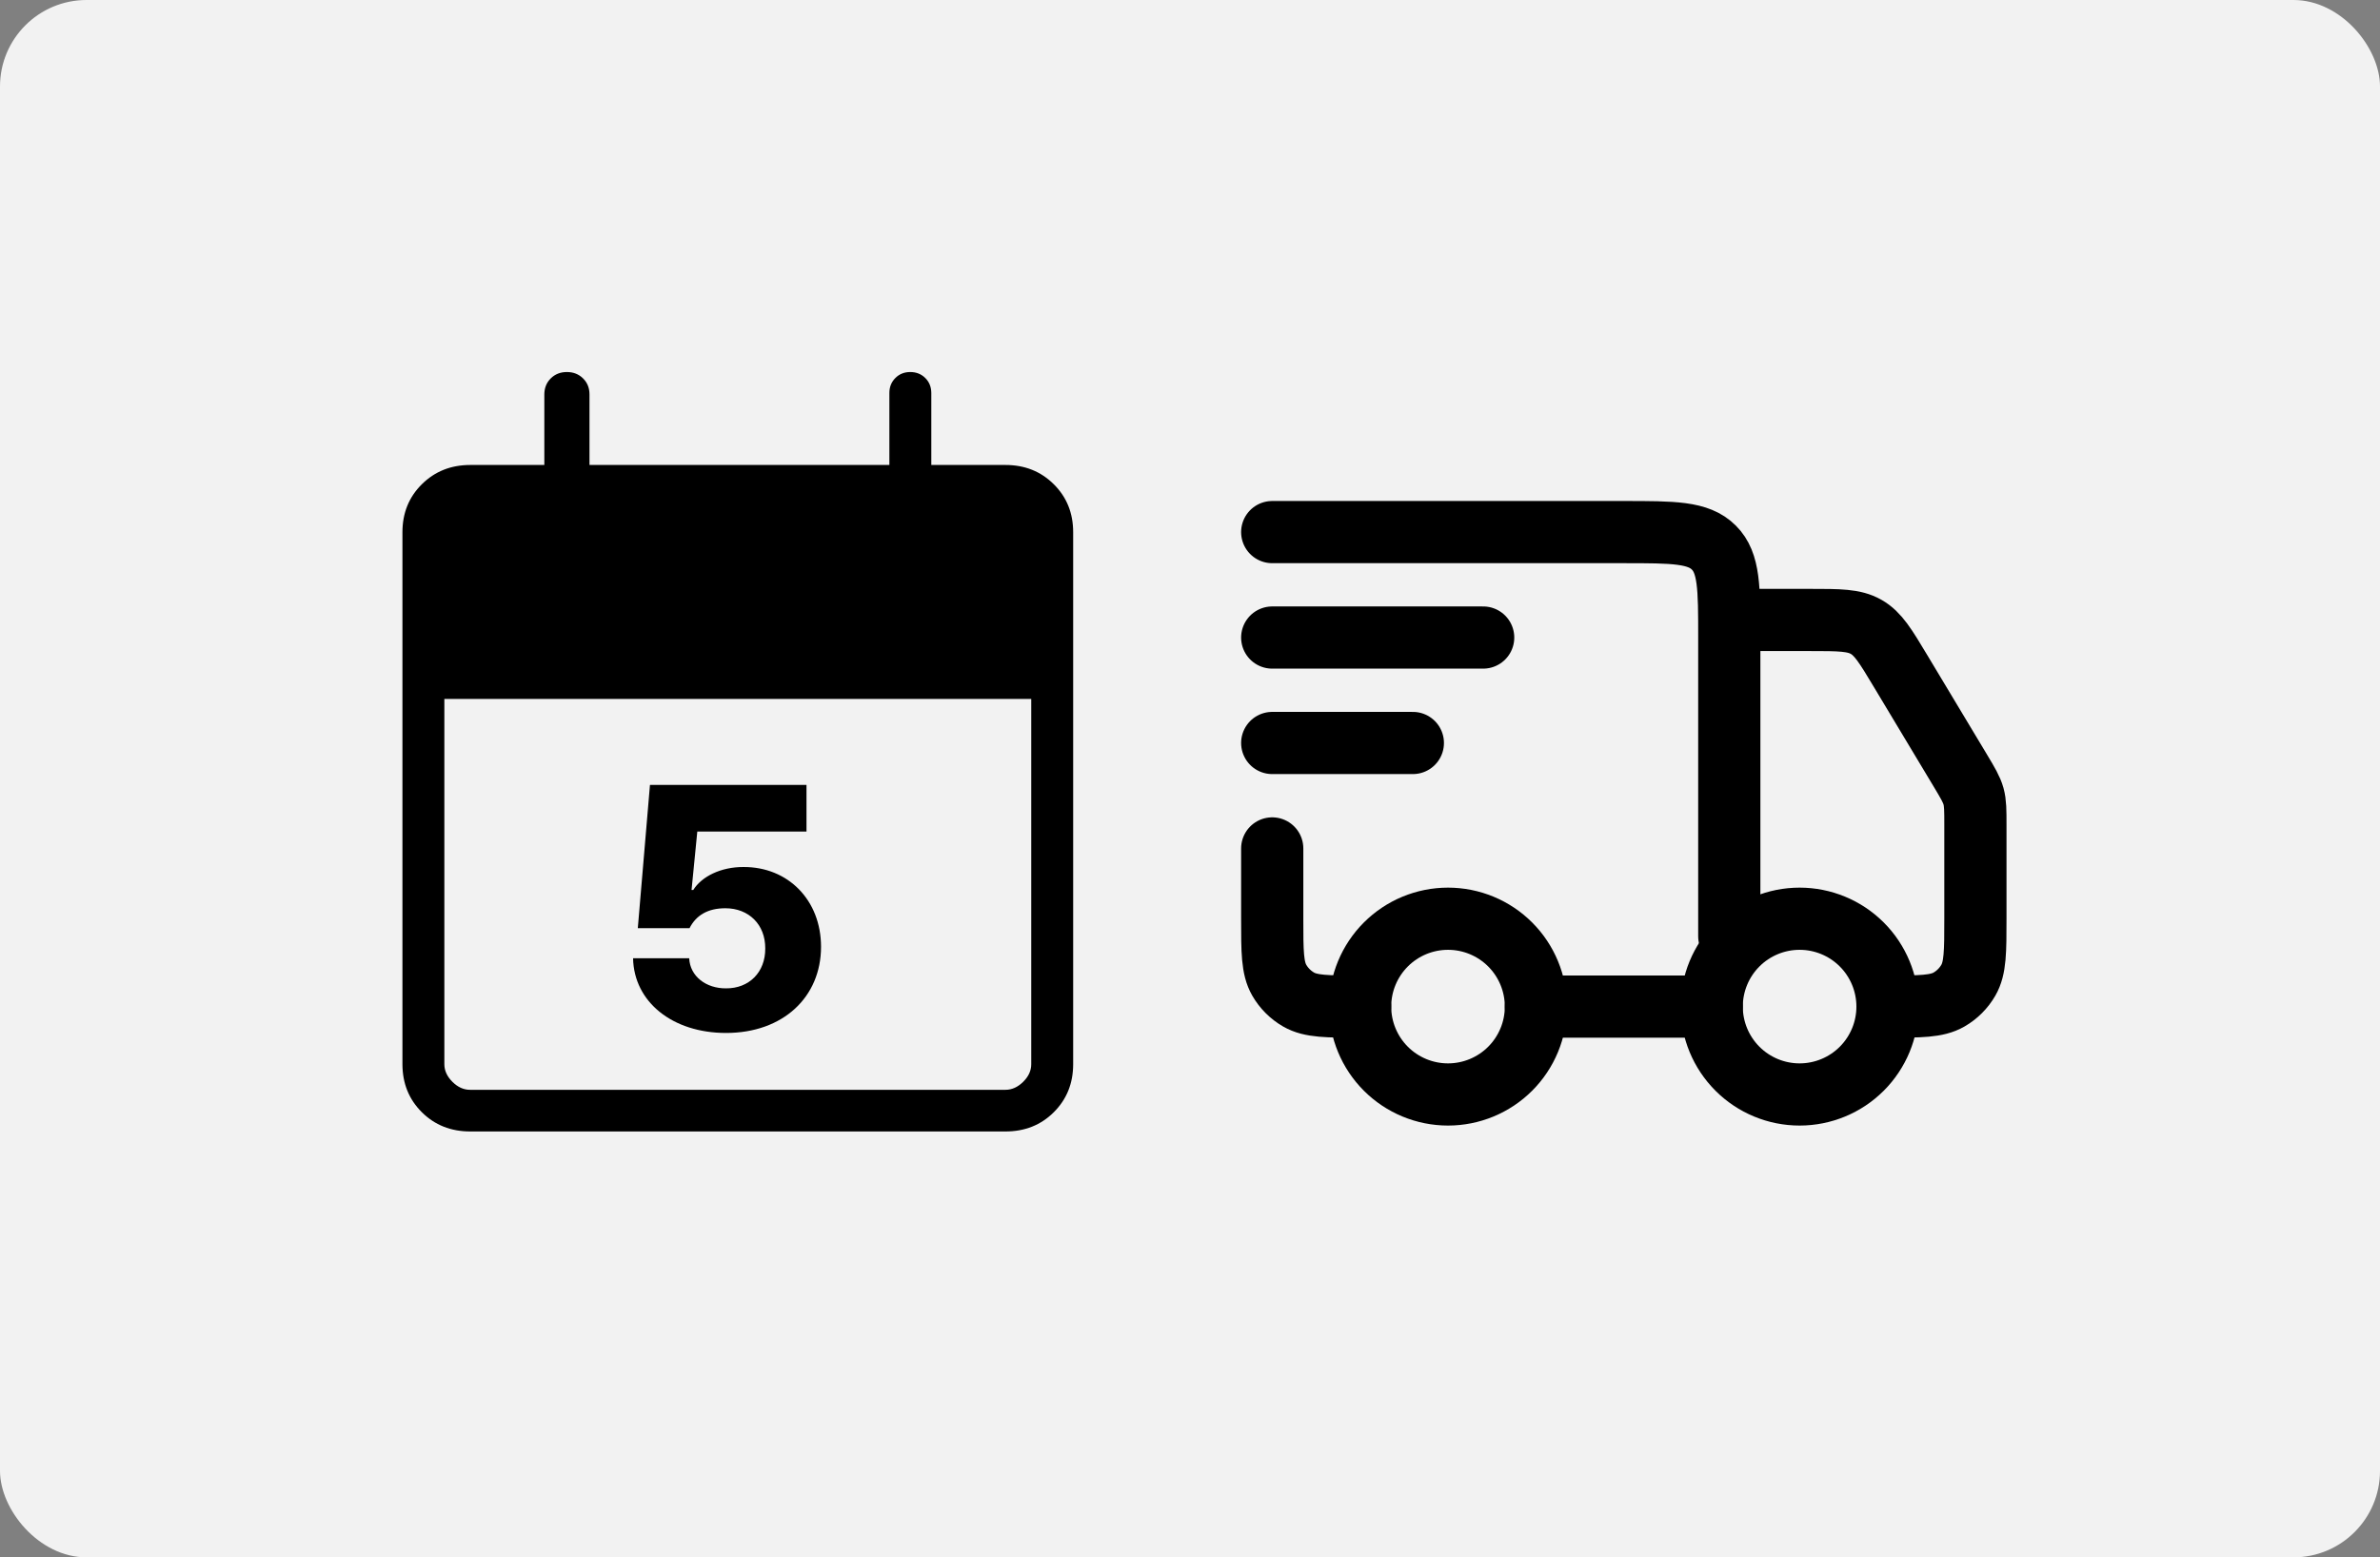
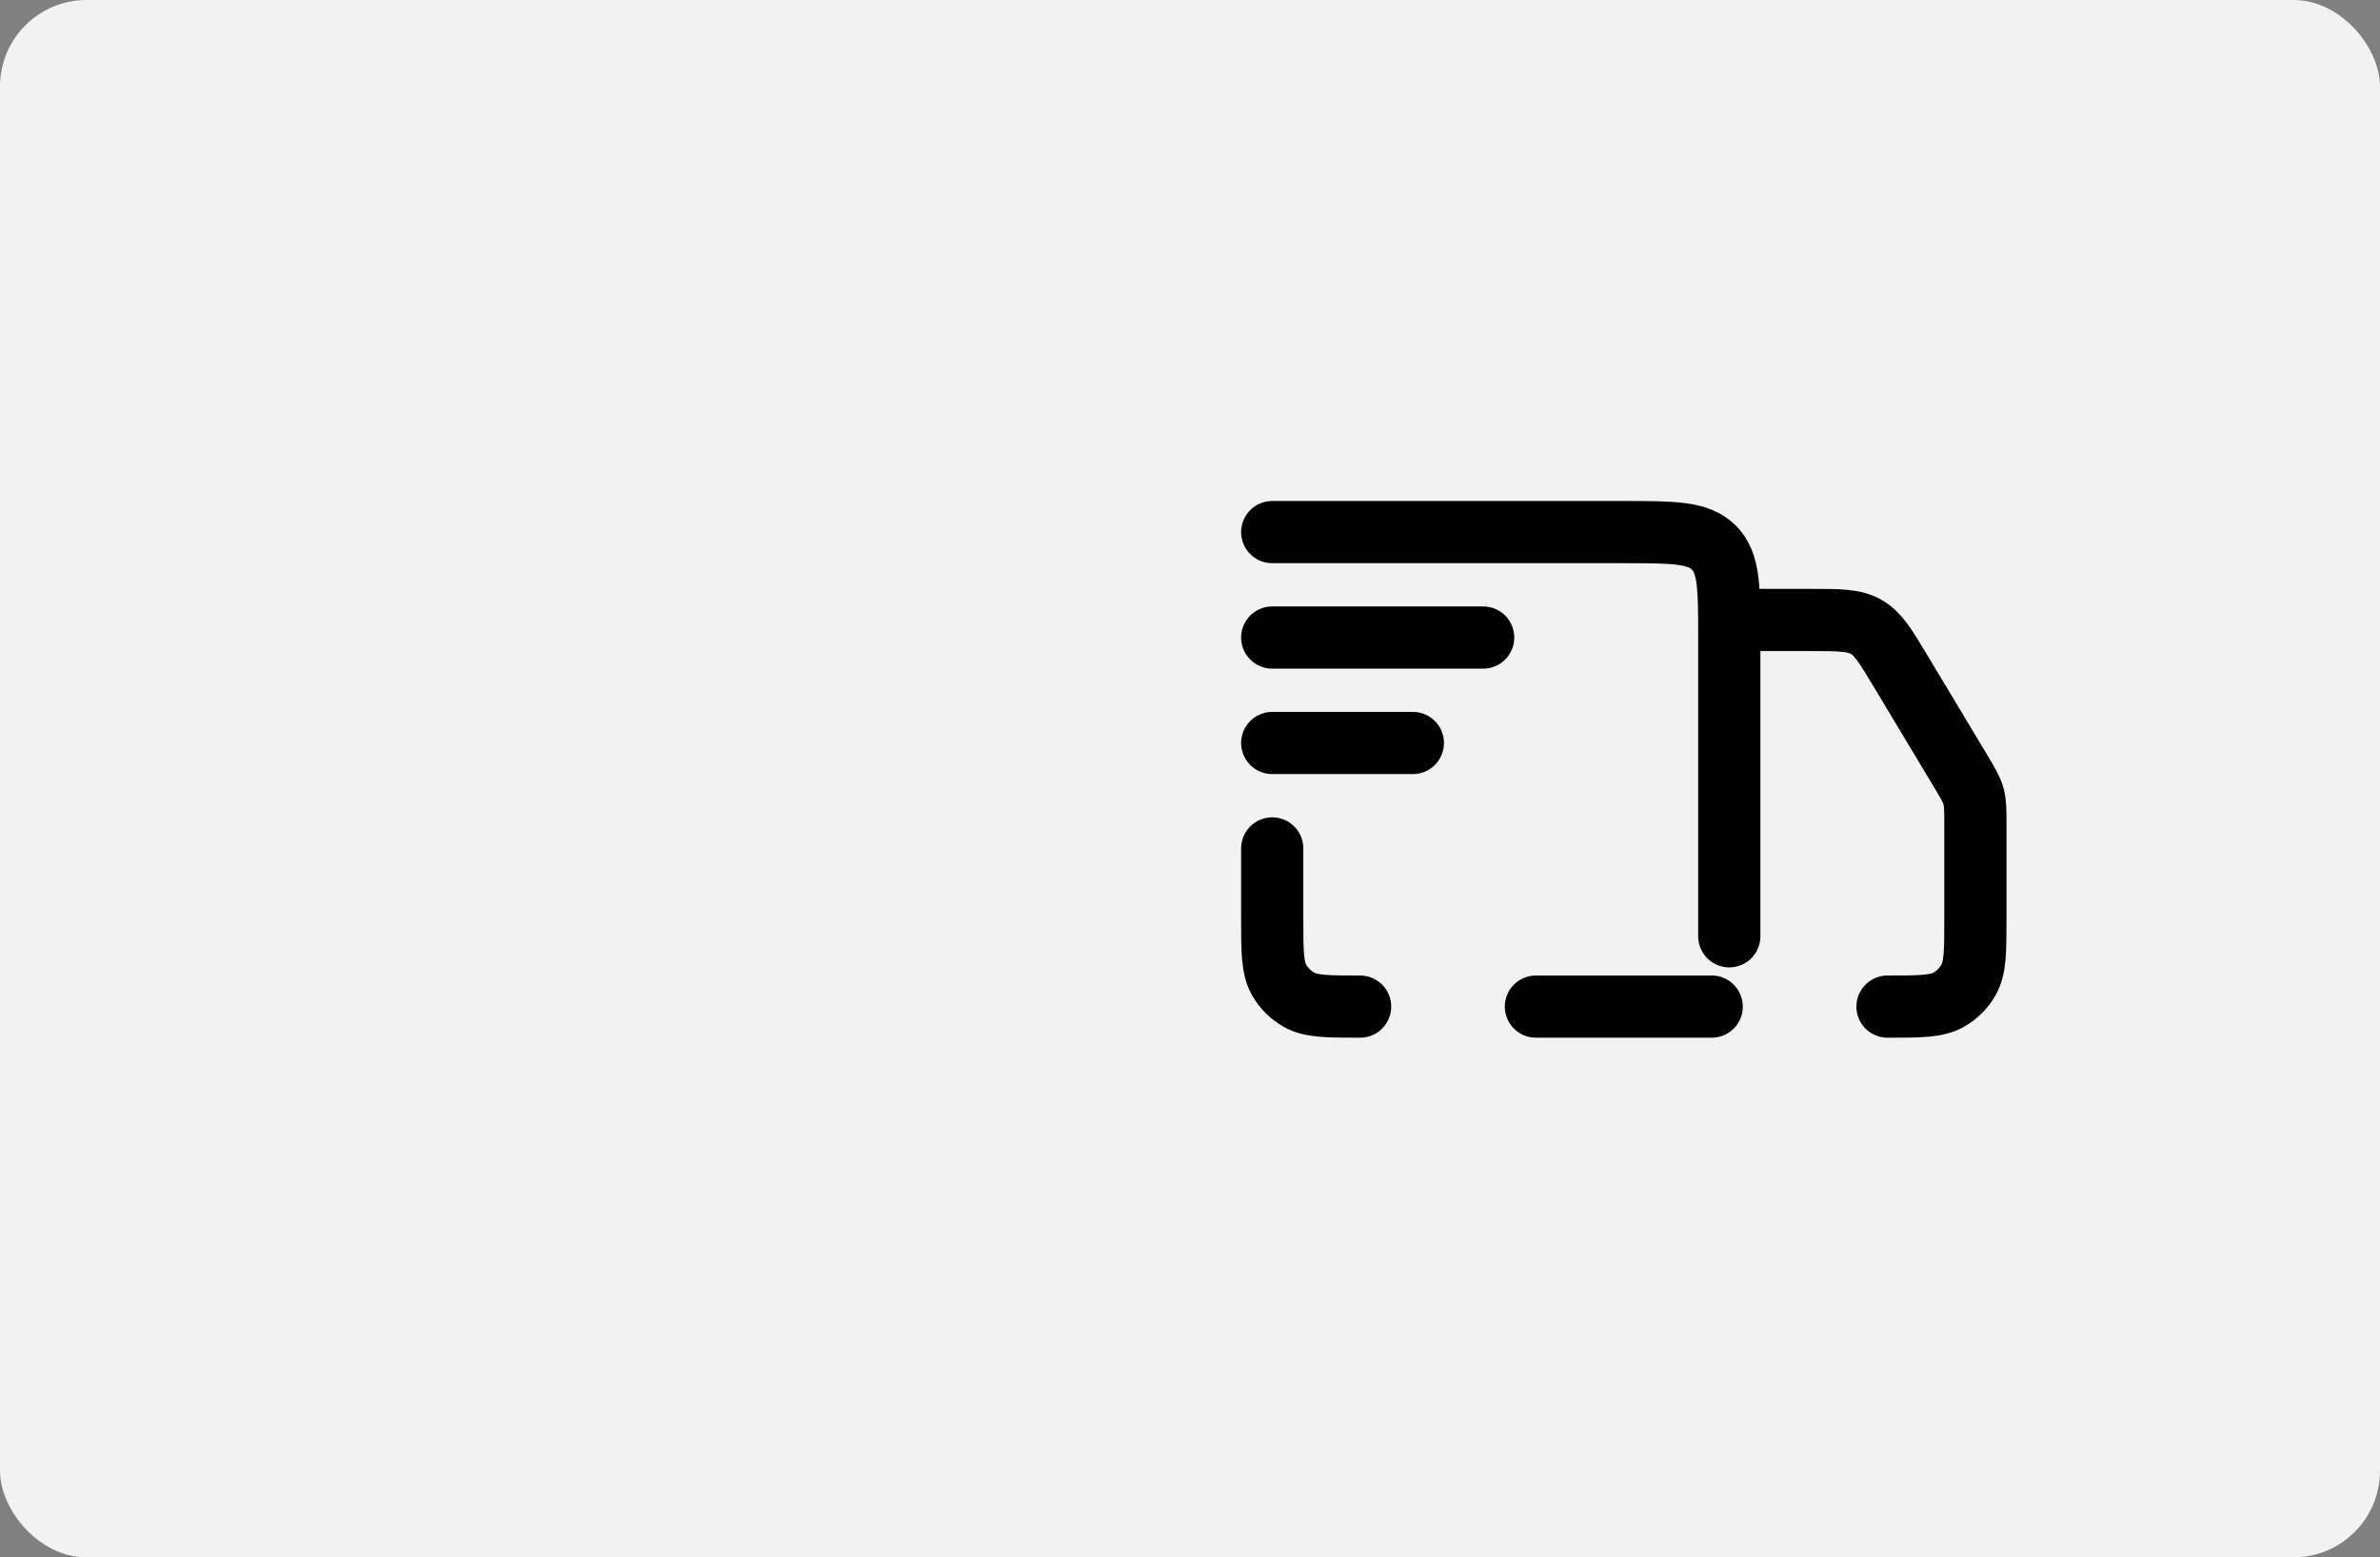
<svg xmlns="http://www.w3.org/2000/svg" width="550" height="360" viewBox="0 0 550 360" fill="none">
  <rect x="0" y="0" width="550" height="360" fill="#808080" stroke="none" />
  <rect width="550" height="360" rx="20" fill="#F2F2F2" />
-   <path d="M108.655 261.552C104.192 261.552 100.469 260.07 97.485 257.104C94.502 254.138 93.007 250.437 93 246.001V123.034C93 118.605 94.495 114.907 97.485 111.941C100.476 108.976 104.199 107.49 108.655 107.483H125.792V91.19C125.792 89.695 126.286 88.456 127.274 87.473C128.262 86.491 129.506 86 131.004 86C132.502 86 133.749 86.491 134.743 87.473C135.738 88.456 136.232 89.695 136.226 91.19V107.483H205.53V90.824C205.53 89.451 205.992 88.302 206.915 87.377C207.839 86.453 208.992 85.994 210.374 86C211.756 86.007 212.905 86.466 213.822 87.377C214.74 88.289 215.205 89.434 215.217 90.815V107.483H232.355C236.811 107.483 240.534 108.969 243.524 111.941C246.515 114.914 248.006 118.615 248 123.044V246.001C248 250.431 246.508 254.131 243.524 257.104C240.541 260.076 236.814 261.559 232.345 261.552H108.655ZM108.655 251.923H232.355C233.84 251.923 235.206 251.307 236.452 250.074C237.699 248.842 238.319 247.481 238.312 245.991V161.561H102.687V246.001C102.687 247.478 103.307 248.835 104.547 250.074C105.787 251.313 107.153 251.93 108.645 251.923" fill="black" />
-   <path d="M436.188 232.688C436.188 238.075 434.047 243.241 430.238 247.051C426.429 250.86 421.262 253 415.875 253C410.488 253 405.321 250.86 401.512 247.051C397.703 243.241 395.562 238.075 395.562 232.688C395.562 227.3 397.703 222.134 401.512 218.324C405.321 214.515 410.488 212.375 415.875 212.375C421.262 212.375 426.429 214.515 430.238 218.324C434.047 222.134 436.188 227.3 436.188 232.688ZM354.938 232.688C354.938 238.075 352.797 243.241 348.988 247.051C345.179 250.86 340.012 253 334.625 253C329.238 253 324.071 250.86 320.262 247.051C316.453 243.241 314.312 238.075 314.312 232.688C314.312 227.3 316.453 222.134 320.262 218.324C324.071 214.515 329.238 212.375 334.625 212.375C340.012 212.375 345.179 214.515 348.988 218.324C352.797 222.134 354.938 227.3 354.938 232.688Z" stroke="black" stroke-width="14.375" stroke-linecap="round" stroke-linejoin="round" />
  <path d="M395.562 232.688H354.938M294 123H375.25C386.739 123 392.483 123 396.05 126.575C399.625 130.134 399.625 135.878 399.625 147.375V216.438M403.688 143.313H418.321C425.064 143.313 428.436 143.313 431.231 144.897C434.026 146.473 435.757 149.366 439.226 155.151L453.031 178.144C454.753 181.021 455.614 182.467 456.061 184.059C456.5 185.66 456.5 187.334 456.5 190.689V212.375C456.5 219.972 456.5 223.766 454.867 226.594C453.797 228.446 452.259 229.985 450.406 231.054C447.579 232.688 443.784 232.688 436.188 232.688M294 196.125V212.375C294 219.972 294 223.766 295.633 226.594C296.703 228.446 298.241 229.985 300.094 231.054C302.921 232.688 306.716 232.688 314.312 232.688M294 147.375H342.75M294 171.75H326.5" stroke="black" stroke-width="14.375" stroke-linecap="round" stroke-linejoin="round" />
-   <path d="M167.781 238.781C155.398 238.781 146.492 231.594 146.297 221.516H159.266C159.461 225.695 163.172 228.508 167.781 228.469C173.094 228.508 176.883 224.758 176.844 219.25C176.883 213.742 173.055 209.953 167.625 209.953C163.602 209.953 160.867 211.555 159.344 214.562H147.391L150.203 181.438H186.375V192.219H161.141L159.812 205.734H160.203C162.117 202.648 166.57 200.383 171.844 200.422C182.117 200.383 189.734 208.078 189.734 218.859C189.734 230.5 180.945 238.781 167.781 238.781Z" fill="black" />
</svg>